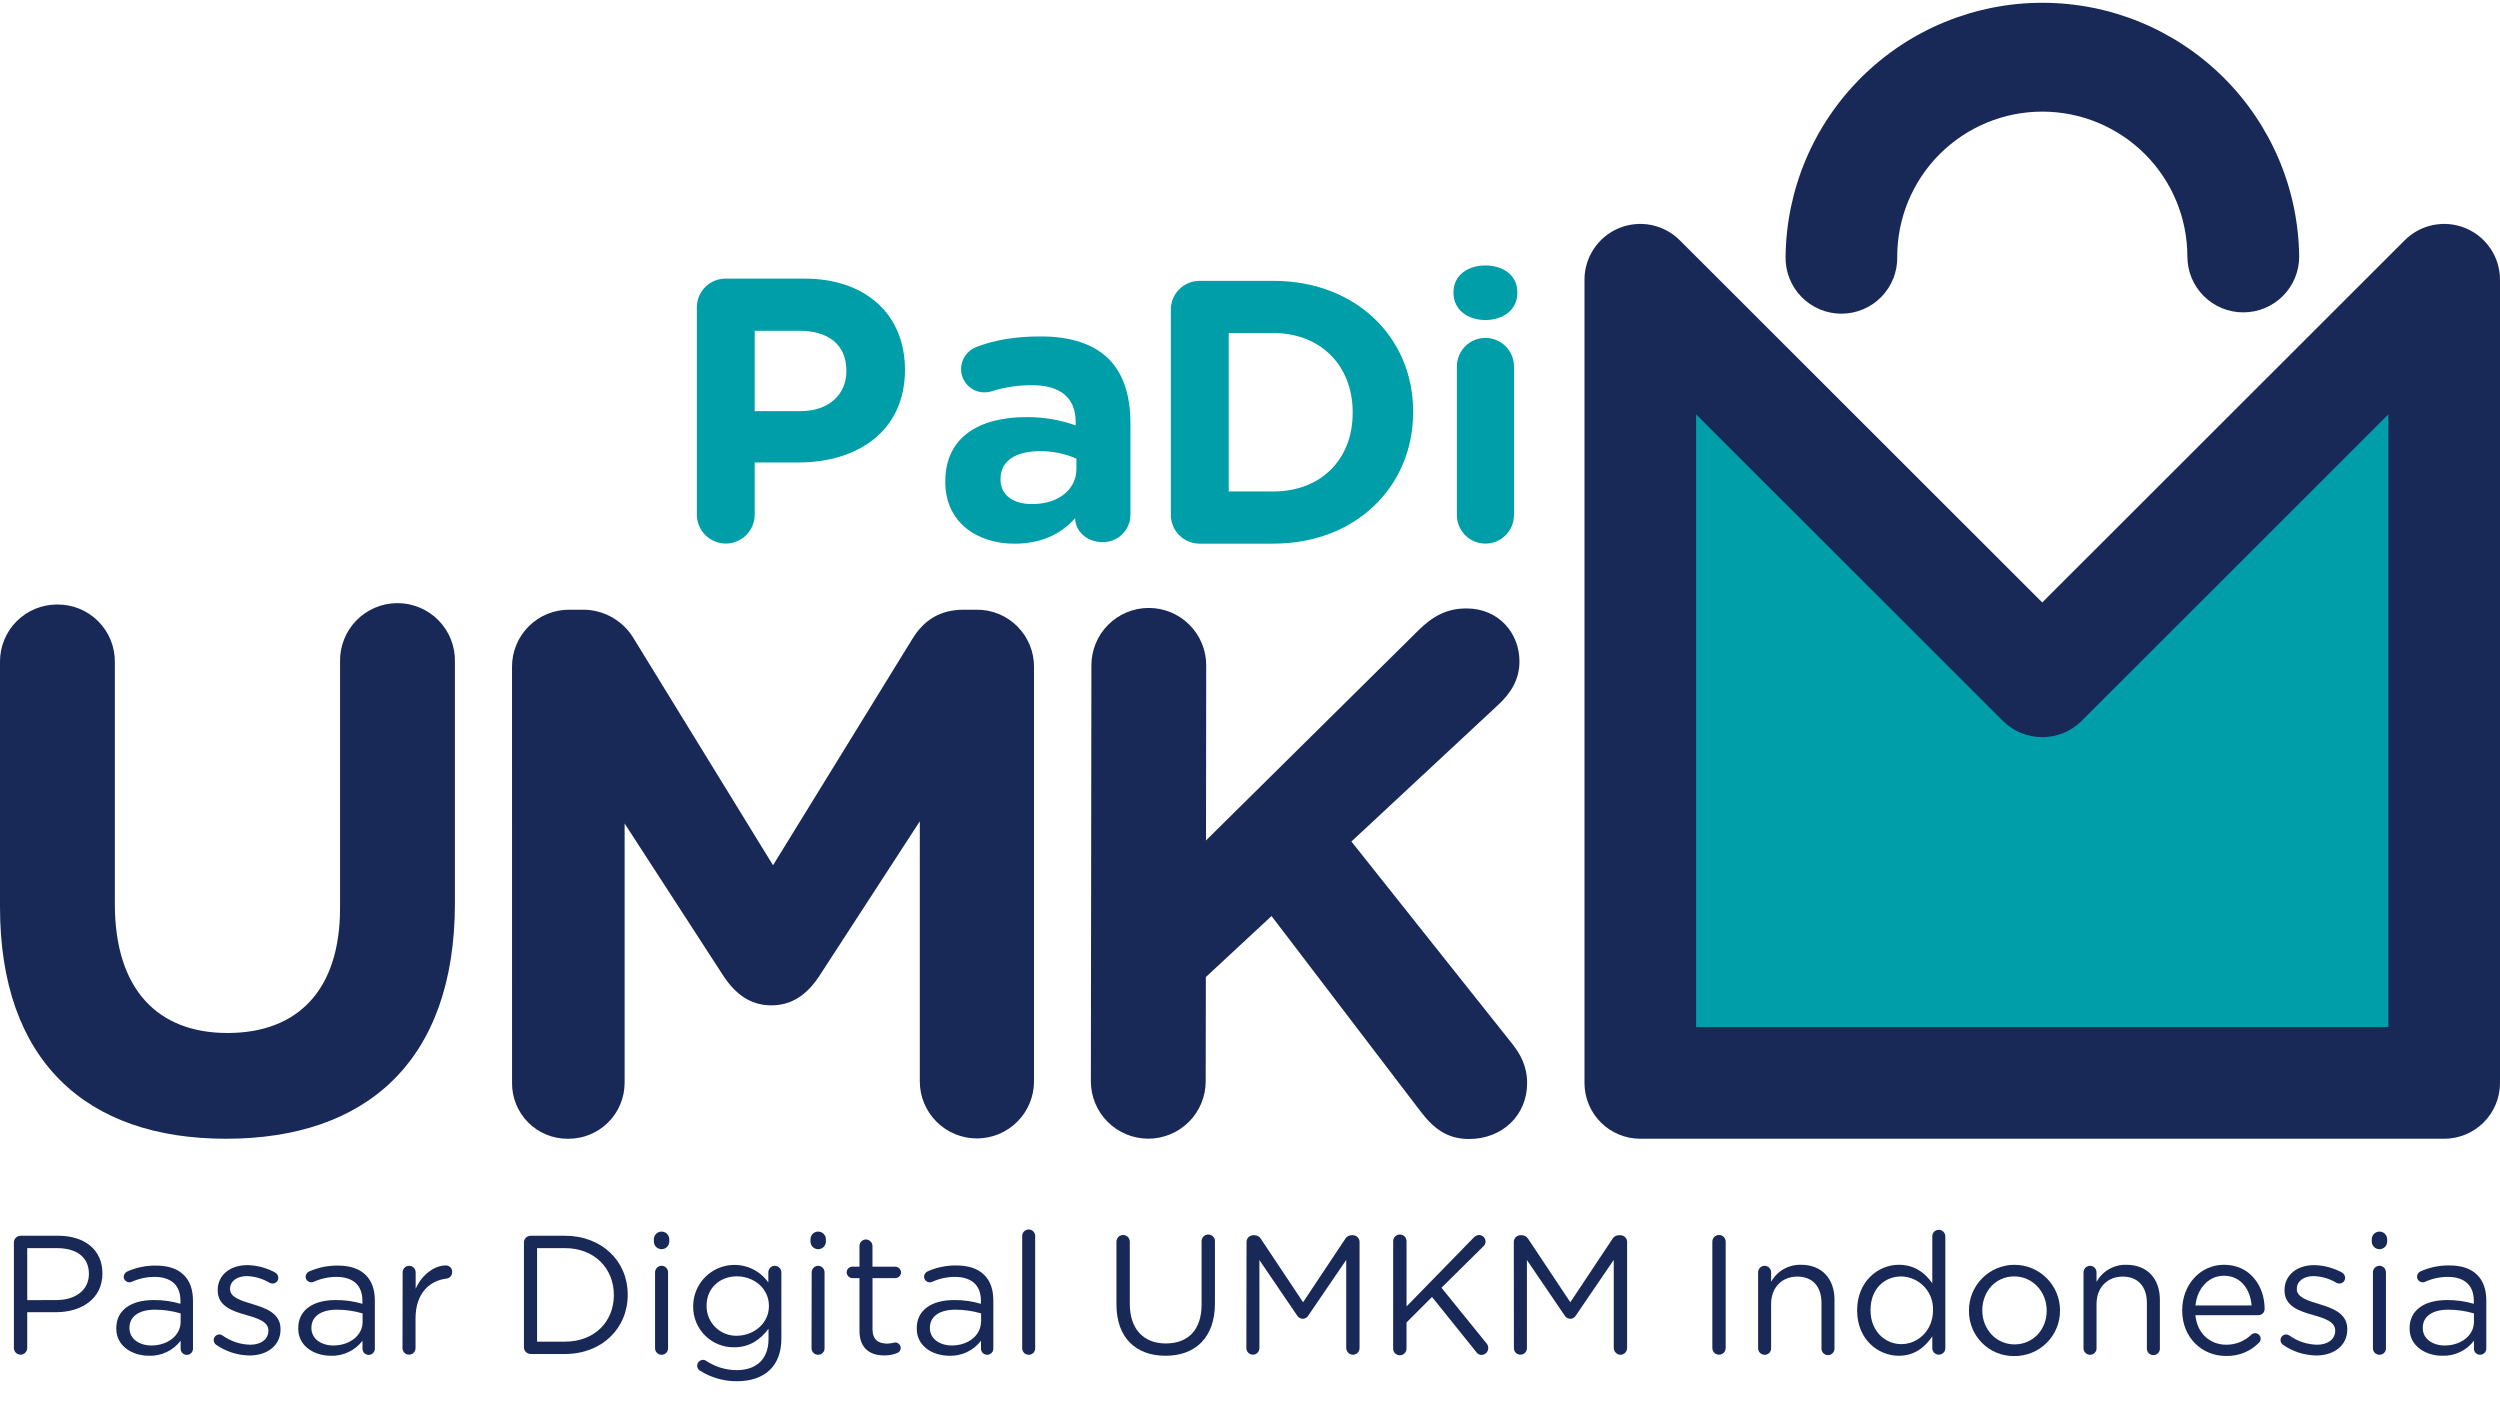
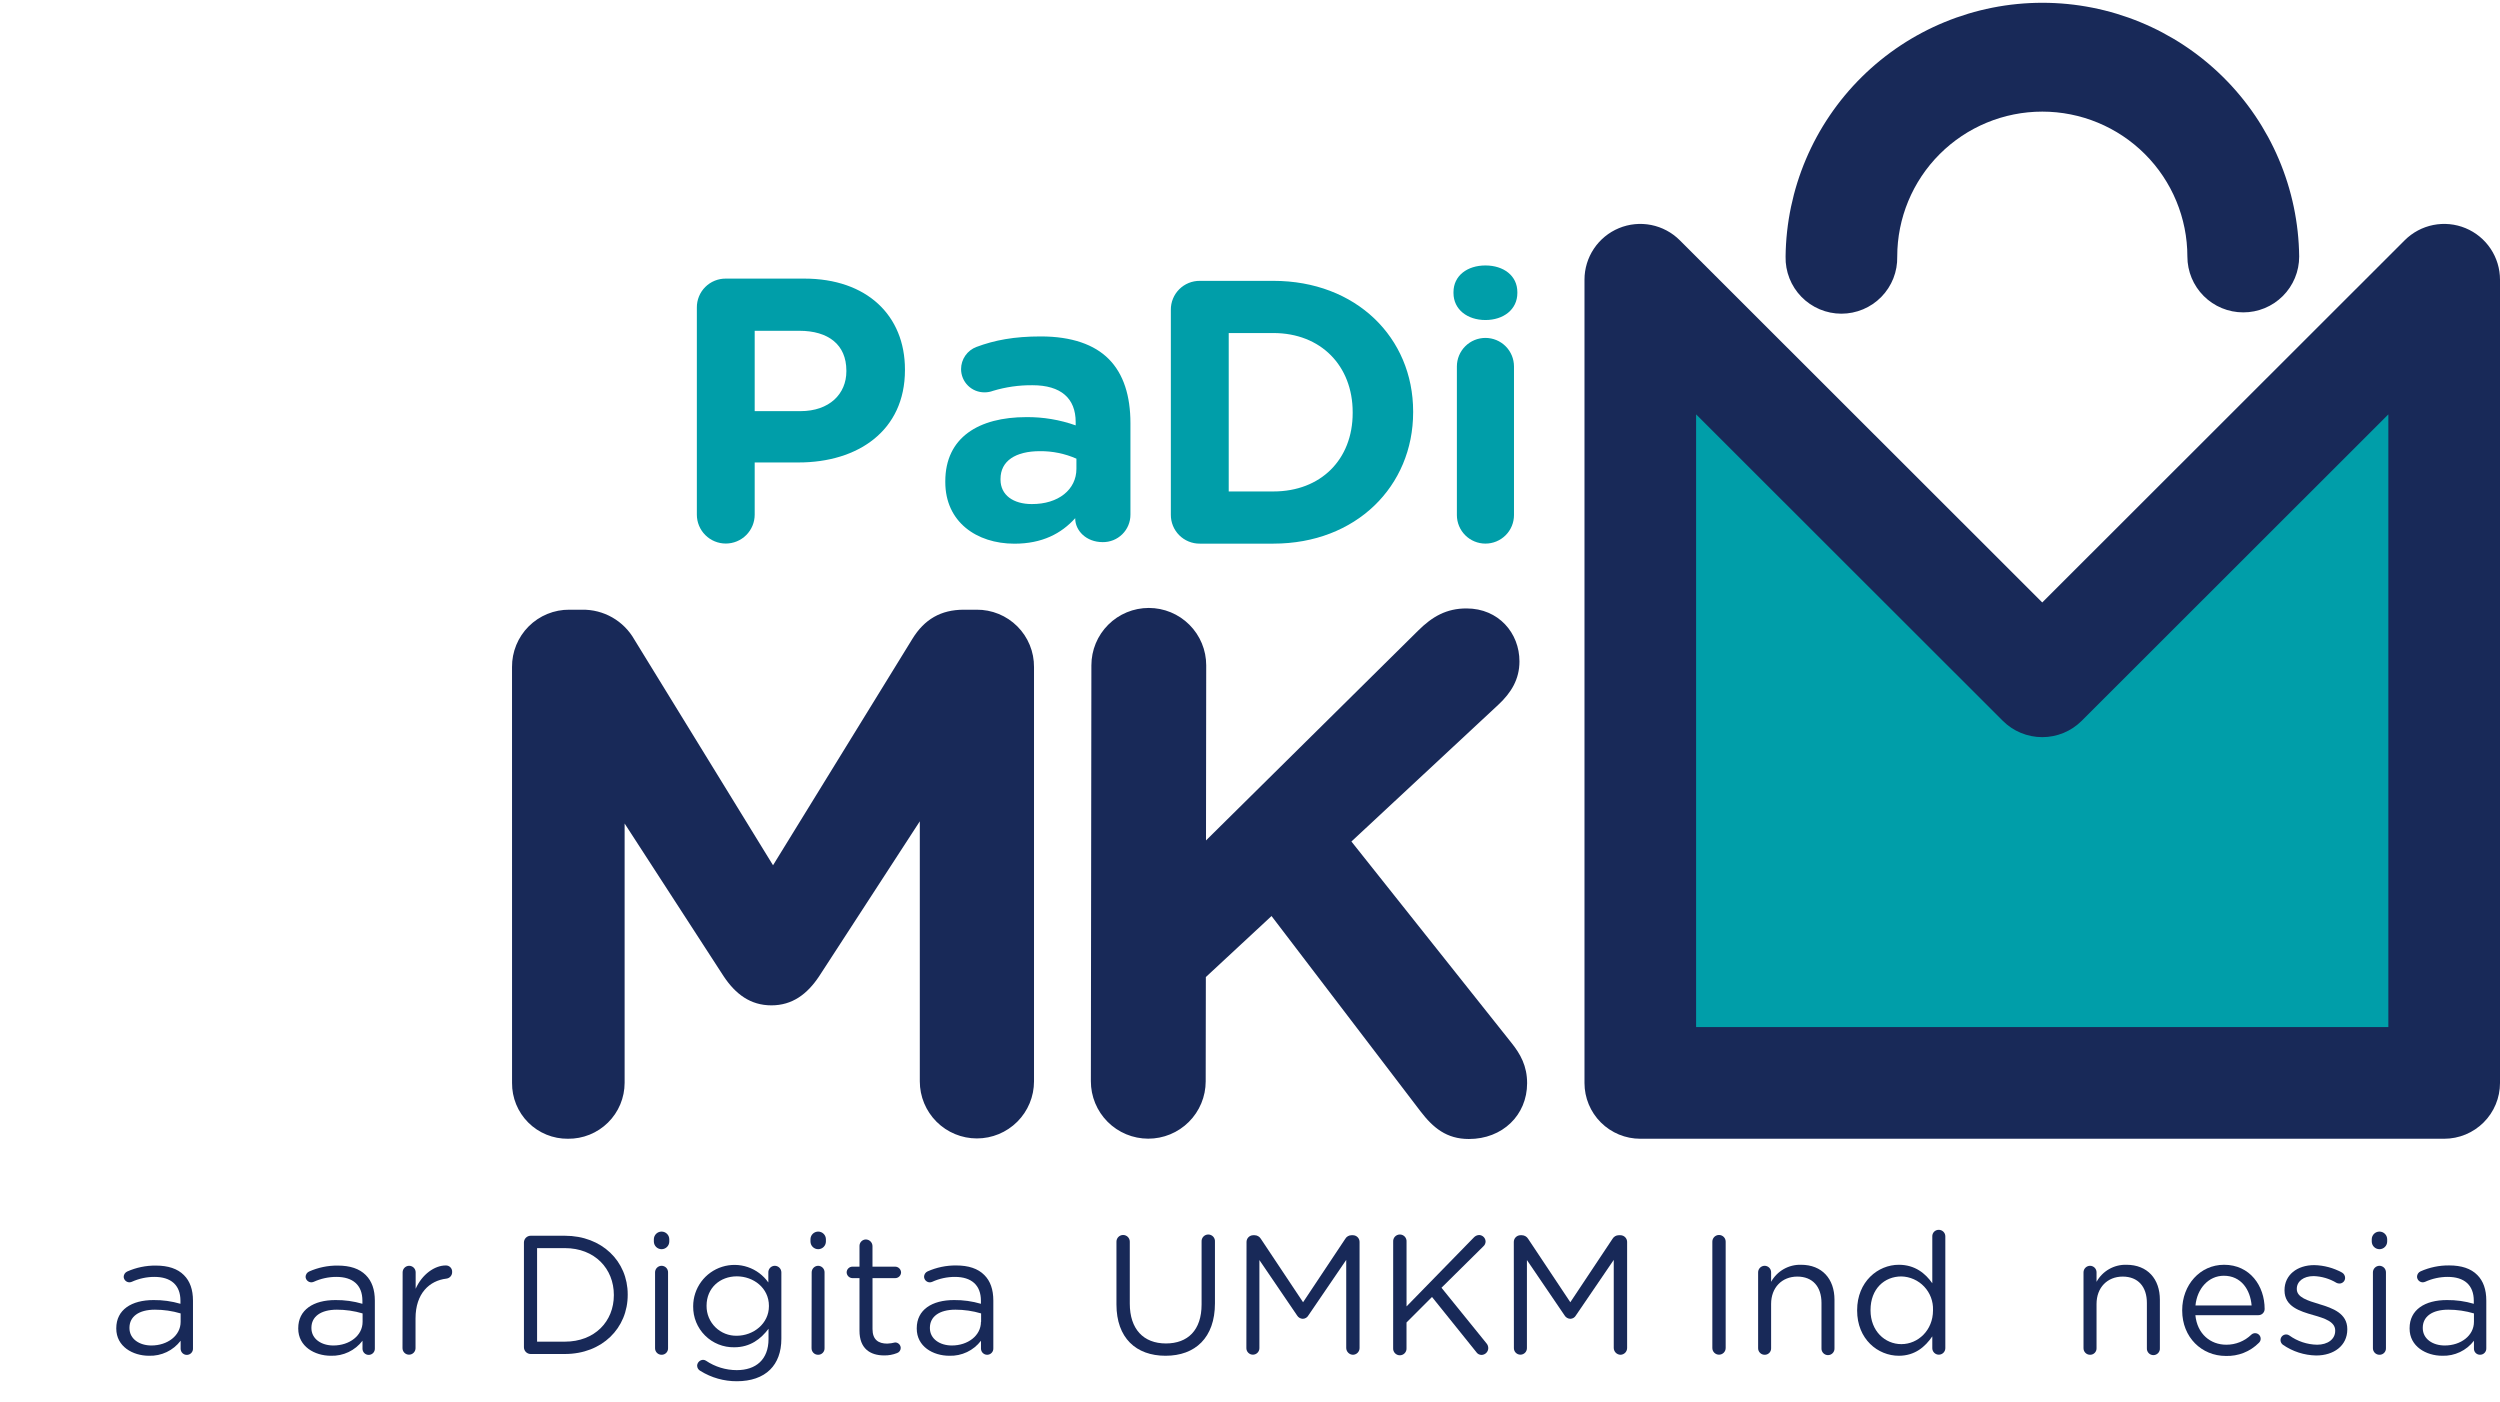
<svg xmlns="http://www.w3.org/2000/svg" width="913" height="512" viewBox="0 0 913 512" fill="none">
  <g clip-path="url(#clip0_1062_127079)">
-     <path d="M5.073 453.762C5.07 453.118 5.319 452.499 5.769 452.038C6.218 451.576 6.83 451.31 7.474 451.295H21.238C30.977 451.295 37.403 456.476 37.403 464.98V465.104C37.403 474.408 29.625 479.218 20.426 479.218H9.943V492.295C9.943 492.941 9.686 493.559 9.229 494.016C8.773 494.472 8.153 494.728 7.508 494.728C6.862 494.728 6.243 494.472 5.786 494.016C5.329 493.559 5.073 492.941 5.073 492.295V453.762ZM20.618 474.78C27.776 474.78 32.465 470.962 32.465 465.285V465.194C32.465 459.033 27.832 455.823 20.866 455.823H9.943V474.814L20.618 474.78Z" fill="#182958" />
    <path d="M42.464 485.201V485.077C42.464 478.318 48.01 474.782 56.092 474.782C59.411 474.748 62.716 475.207 65.9 476.144V475.018C65.9 469.285 62.394 466.322 56.408 466.322C53.553 466.321 50.732 466.931 48.134 468.113C47.862 468.229 47.572 468.294 47.277 468.305C46.74 468.303 46.223 468.097 45.832 467.729C45.44 467.361 45.204 466.858 45.169 466.322C45.174 465.904 45.299 465.496 45.528 465.147C45.758 464.798 46.084 464.521 46.466 464.351C49.746 462.893 53.302 462.156 56.893 462.189C61.402 462.189 64.851 463.315 67.196 465.703C69.36 467.866 70.476 470.941 70.476 475.018V492.466C70.488 492.769 70.439 493.072 70.331 493.356C70.223 493.639 70.059 493.898 69.849 494.117C69.638 494.336 69.385 494.51 69.106 494.629C68.826 494.748 68.525 494.809 68.222 494.809C67.624 494.809 67.05 494.571 66.627 494.149C66.205 493.726 65.967 493.153 65.967 492.556V489.638C64.621 491.405 62.873 492.824 60.867 493.778C58.861 494.732 56.656 495.194 54.435 495.124C48.472 495.124 42.464 491.734 42.464 485.201ZM65.967 482.734V479.659C62.923 478.755 59.764 478.296 56.588 478.296C50.603 478.296 47.277 480.886 47.277 484.896V485.02C47.277 489.03 50.975 491.373 55.292 491.373C61.154 491.373 65.967 487.791 65.967 482.734Z" fill="#182958" />
-     <path d="M78.908 491.103C78.639 490.903 78.421 490.643 78.27 490.344C78.119 490.045 78.04 489.714 78.04 489.379C78.049 488.832 78.275 488.31 78.667 487.928C79.06 487.546 79.588 487.335 80.137 487.341C80.543 487.339 80.939 487.469 81.264 487.712C84.226 489.838 87.763 491.016 91.409 491.091C95.231 491.091 98.015 489.12 98.015 486.034V485.91C98.015 482.711 94.25 481.472 90.057 480.278C85.052 478.859 79.505 477.136 79.505 471.267V471.143C79.505 465.658 84.014 462.02 90.361 462.02C93.911 462.101 97.39 463.032 100.506 464.734C100.852 464.934 101.139 465.221 101.337 465.567C101.535 465.914 101.637 466.306 101.634 466.705C101.631 466.977 101.574 467.245 101.467 467.495C101.36 467.745 101.204 467.971 101.009 468.16C100.815 468.35 100.584 468.499 100.331 468.599C100.079 468.699 99.809 468.749 99.537 468.744C99.173 468.742 98.814 468.657 98.489 468.496C95.975 466.981 93.115 466.132 90.181 466.029C86.416 466.029 84.014 468.001 84.014 470.659V470.772C84.014 473.802 87.96 474.973 92.221 476.268C97.158 477.744 102.456 479.647 102.456 485.392V485.471C102.456 491.508 97.463 495.023 91.105 495.023C86.741 494.949 82.497 493.585 78.908 491.103V491.103Z" fill="#182958" />
    <path d="M108.916 485.201V485.077C108.916 478.318 114.462 474.782 122.544 474.782C125.863 474.748 129.168 475.207 132.351 476.145V475.018C132.351 469.285 128.834 466.322 122.86 466.322C120.005 466.321 117.184 466.932 114.586 468.113C114.314 468.229 114.024 468.294 113.729 468.305C113.188 468.309 112.665 468.106 112.269 467.737C111.873 467.368 111.633 466.862 111.598 466.322C111.603 465.904 111.728 465.496 111.958 465.147C112.187 464.798 112.513 464.522 112.895 464.351C116.175 462.892 119.731 462.155 123.322 462.189C127.831 462.189 131.28 463.315 133.625 465.703C135.789 467.866 136.894 470.941 136.894 475.018V492.466C136.906 492.769 136.857 493.072 136.749 493.356C136.641 493.639 136.477 493.899 136.266 494.117C136.056 494.336 135.803 494.51 135.524 494.629C135.244 494.748 134.943 494.809 134.64 494.809C134.042 494.809 133.468 494.571 133.045 494.149C132.623 493.726 132.385 493.153 132.385 492.556V489.639C131.039 491.405 129.29 492.824 127.285 493.778C125.279 494.732 123.074 495.194 120.853 495.124C114.89 495.124 108.916 491.734 108.916 485.201ZM132.419 482.734V479.659C129.375 478.755 126.216 478.296 123.04 478.296C117.054 478.296 113.729 480.887 113.729 484.897V485.02C113.729 489.03 117.426 491.373 121.744 491.373C127.605 491.373 132.419 487.791 132.419 482.734Z" fill="#182958" />
    <path d="M147.04 464.677C147.037 464.048 147.281 463.444 147.719 462.993C148.157 462.542 148.755 462.281 149.384 462.267C149.702 462.262 150.018 462.321 150.313 462.441C150.608 462.56 150.875 462.738 151.1 462.962C151.325 463.187 151.503 463.455 151.622 463.749C151.742 464.044 151.801 464.359 151.797 464.677V470.658C154.141 465.353 158.763 462.143 162.776 462.143C163.094 462.129 163.41 462.183 163.705 462.3C164 462.417 164.267 462.596 164.489 462.823C164.71 463.051 164.881 463.323 164.99 463.621C165.099 463.919 165.143 464.237 165.121 464.553C165.136 465.143 164.929 465.717 164.54 466.161C164.152 466.605 163.611 466.888 163.024 466.952C156.847 467.696 151.752 472.314 151.752 481.505V492.352C151.752 492.983 151.501 493.587 151.055 494.033C150.609 494.479 150.004 494.729 149.373 494.729C148.742 494.729 148.137 494.479 147.691 494.033C147.245 493.587 146.995 492.983 146.995 492.352L147.04 464.677Z" fill="#182958" />
    <path d="M191.341 453.762C191.341 453.117 191.593 452.498 192.044 452.037C192.495 451.576 193.108 451.31 193.753 451.295H206.288C219.815 451.295 229.239 460.599 229.239 472.696V472.82C229.284 485.019 219.906 494.48 206.288 494.48H193.753C193.108 494.466 192.495 494.199 192.044 493.738C191.593 493.277 191.341 492.658 191.341 492.014V453.762ZM206.288 489.975C217.211 489.975 224.178 482.575 224.178 473.012V472.899C224.178 463.336 217.211 455.812 206.288 455.812H196.143V489.975H206.288Z" fill="#182958" />
    <path d="M238.787 452.591C238.787 451.845 239.084 451.128 239.613 450.6C240.141 450.072 240.858 449.775 241.605 449.775C242.353 449.775 243.069 450.072 243.598 450.6C244.126 451.128 244.423 451.845 244.423 452.591V453.391C244.423 454.138 244.126 454.854 243.598 455.382C243.069 455.91 242.353 456.207 241.605 456.207C240.858 456.207 240.141 455.91 239.613 455.382C239.084 454.854 238.787 454.138 238.787 453.391V452.591ZM239.227 464.677C239.224 464.049 239.468 463.444 239.906 462.993C240.344 462.543 240.942 462.282 241.571 462.267C241.889 462.262 242.204 462.322 242.498 462.441C242.792 462.561 243.059 462.739 243.283 462.963C243.508 463.188 243.684 463.456 243.802 463.75C243.921 464.045 243.979 464.36 243.972 464.677V492.353C243.985 492.667 243.933 492.98 243.82 493.274C243.708 493.567 243.537 493.835 243.317 494.06C243.098 494.286 242.835 494.464 242.545 494.585C242.254 494.706 241.942 494.766 241.628 494.763C241.31 494.768 240.995 494.708 240.701 494.589C240.407 494.469 240.14 494.292 239.916 494.067C239.692 493.842 239.515 493.574 239.397 493.28C239.279 492.985 239.221 492.67 239.227 492.353V464.677Z" fill="#182958" />
    <path d="M255.82 500.677C255.45 500.497 255.139 500.217 254.922 499.868C254.704 499.52 254.59 499.117 254.591 498.706C254.629 498.153 254.87 497.634 255.267 497.248C255.664 496.861 256.19 496.635 256.744 496.611C257.115 496.611 257.479 496.716 257.792 496.915C261.121 499.164 265.047 500.368 269.065 500.373C276.099 500.373 280.665 496.487 280.665 489.03V485.268C277.88 488.963 274.002 492.027 268.141 492.027C266.168 492.06 264.209 491.697 262.38 490.961C260.55 490.224 258.887 489.128 257.489 487.737C256.091 486.346 254.987 484.69 254.241 482.865C253.495 481.04 253.124 479.084 253.148 477.113V476.989C253.156 473.786 254.184 470.669 256.083 468.089C257.983 465.509 260.655 463.6 263.713 462.638C266.77 461.677 270.055 461.714 273.091 462.743C276.126 463.772 278.755 465.74 280.597 468.361V464.723C280.585 464.407 280.636 464.091 280.749 463.795C280.861 463.499 281.031 463.229 281.25 463C281.468 462.771 281.731 462.588 282.021 462.462C282.312 462.337 282.625 462.27 282.942 462.268C283.581 462.268 284.195 462.522 284.647 462.974C285.1 463.426 285.354 464.039 285.354 464.678V488.906C285.354 493.829 283.866 497.591 281.273 500.17C278.444 503.009 274.183 504.428 269.121 504.428C264.423 504.453 259.812 503.153 255.82 500.677V500.677ZM280.811 477.023V476.899C280.811 470.366 275.175 466.12 269.088 466.12C263 466.12 258.04 470.31 258.04 476.843V476.967C258.032 478.41 258.314 479.84 258.869 481.172C259.424 482.504 260.24 483.711 261.27 484.723C262.3 485.734 263.523 486.529 264.866 487.06C266.208 487.591 267.644 487.847 269.088 487.814C275.13 487.791 280.811 483.41 280.811 477.001V477.023Z" fill="#182958" />
    <path d="M295.984 452.591C295.984 451.845 296.281 451.128 296.81 450.6C297.338 450.072 298.055 449.775 298.803 449.775C299.55 449.775 300.267 450.072 300.795 450.6C301.324 451.128 301.621 451.845 301.621 452.591V453.391C301.621 454.138 301.324 454.854 300.795 455.382C300.267 455.91 299.55 456.207 298.803 456.207C298.055 456.207 297.338 455.91 296.81 455.382C296.281 454.854 295.984 454.138 295.984 453.391V452.591ZM296.424 464.677C296.421 464.056 296.658 463.458 297.087 463.009C297.516 462.559 298.103 462.293 298.724 462.267C299.041 462.262 299.356 462.322 299.65 462.441C299.945 462.561 300.212 462.739 300.436 462.963C300.66 463.188 300.836 463.456 300.955 463.75C301.073 464.045 301.131 464.36 301.125 464.677V492.353C301.137 492.667 301.085 492.98 300.973 493.274C300.86 493.567 300.689 493.835 300.469 494.06C300.25 494.286 299.987 494.464 299.697 494.585C299.407 494.706 299.095 494.766 298.78 494.763C298.462 494.768 298.147 494.708 297.853 494.589C297.559 494.469 297.292 494.292 297.068 494.067C296.844 493.842 296.667 493.574 296.549 493.28C296.431 492.985 296.373 492.67 296.379 492.353L296.424 464.677Z" fill="#182958" />
    <path d="M313.885 486.001V466.773H311.292C310.742 466.756 310.218 466.53 309.829 466.141C309.439 465.752 309.213 465.229 309.196 464.678C309.202 464.124 309.424 463.595 309.816 463.203C310.208 462.812 310.738 462.589 311.292 462.583H313.885V455.059C313.878 454.747 313.932 454.437 314.046 454.146C314.16 453.855 314.33 453.59 314.547 453.366C314.764 453.141 315.024 452.963 315.311 452.839C315.598 452.716 315.906 452.651 316.219 452.648C316.855 452.66 317.462 452.918 317.912 453.367C318.361 453.817 318.619 454.423 318.631 455.059V462.583H326.905C327.467 462.586 328.006 462.805 328.409 463.196C328.812 463.586 329.049 464.117 329.069 464.678C329.057 465.242 328.824 465.778 328.418 466.17C328.013 466.563 327.469 466.779 326.905 466.773H318.642V485.393C318.642 489.267 320.807 490.687 324.008 490.687C324.986 490.65 325.958 490.507 326.905 490.259C327.445 490.261 327.962 490.477 328.344 490.859C328.726 491.241 328.942 491.757 328.945 492.297C328.937 492.707 328.803 493.104 328.561 493.434C328.319 493.765 327.981 494.013 327.593 494.145C326.102 494.738 324.508 495.029 322.903 495.001C317.763 495.001 313.885 492.477 313.885 486.001Z" fill="#182958" />
    <path d="M334.795 485.201V485.077C334.795 478.319 340.342 474.782 348.424 474.782C351.743 474.748 355.048 475.207 358.231 476.145V475.018C358.231 469.285 354.714 466.323 348.74 466.323C345.873 466.32 343.039 466.934 340.432 468.125C340.157 468.242 339.862 468.306 339.564 468.316C339.019 468.311 338.497 468.096 338.107 467.716C337.716 467.337 337.487 466.821 337.467 466.278C337.472 465.859 337.596 465.452 337.826 465.102C338.056 464.753 338.381 464.477 338.763 464.306C342.044 462.847 345.6 462.11 349.191 462.144C353.7 462.144 357.149 463.27 359.494 465.658C361.658 467.821 362.763 470.896 362.763 474.973V492.421C362.775 492.724 362.726 493.027 362.618 493.311C362.51 493.594 362.346 493.854 362.135 494.072C361.925 494.291 361.672 494.465 361.392 494.584C361.113 494.703 360.812 494.764 360.508 494.764C359.91 494.764 359.337 494.526 358.914 494.104C358.491 493.681 358.254 493.108 358.254 492.511V489.639C356.908 491.405 355.159 492.824 353.153 493.778C351.147 494.732 348.942 495.194 346.722 495.124C340.714 495.124 334.795 491.734 334.795 485.201ZM358.299 482.734V479.659C355.255 478.755 352.096 478.296 348.92 478.296C342.934 478.296 339.598 480.887 339.598 484.897V485.021C339.598 489.03 343.306 491.373 347.624 491.373C353.429 491.373 358.242 487.791 358.242 482.734H358.299Z" fill="#182958" />
-     <path d="M373.303 451.544C373.28 451.219 373.325 450.893 373.434 450.586C373.543 450.279 373.714 449.997 373.937 449.759C374.159 449.521 374.428 449.331 374.727 449.201C375.027 449.071 375.349 449.004 375.675 449.004C376.002 449.004 376.324 449.071 376.623 449.201C376.922 449.331 377.192 449.521 377.414 449.759C377.637 449.997 377.808 450.279 377.917 450.586C378.026 450.893 378.071 451.219 378.048 451.544V492.353C378.06 492.667 378.009 492.98 377.896 493.274C377.783 493.568 377.612 493.835 377.393 494.061C377.174 494.286 376.911 494.465 376.621 494.585C376.33 494.706 376.018 494.767 375.704 494.764C375.386 494.768 375.071 494.709 374.777 494.589C374.483 494.47 374.216 494.292 373.991 494.067C373.767 493.842 373.591 493.574 373.473 493.28C373.354 492.986 373.296 492.67 373.303 492.353V451.544Z" fill="#182958" />
    <path d="M407.729 476.392V453.448C407.729 452.803 407.986 452.184 408.442 451.728C408.899 451.271 409.518 451.015 410.164 451.015C410.81 451.015 411.429 451.271 411.886 451.728C412.342 452.184 412.599 452.803 412.599 453.448V476.077C412.599 485.392 417.593 490.63 425.799 490.63C433.757 490.63 438.819 485.82 438.819 476.392V453.448C438.796 453.114 438.842 452.778 438.955 452.463C439.067 452.147 439.243 451.858 439.472 451.613C439.701 451.369 439.977 451.174 440.285 451.04C440.592 450.907 440.924 450.838 441.259 450.838C441.594 450.838 441.926 450.907 442.234 451.04C442.541 451.174 442.818 451.369 443.047 451.613C443.276 451.858 443.452 452.147 443.564 452.463C443.676 452.778 443.723 453.114 443.7 453.448V475.976C443.7 488.546 436.474 495.124 425.664 495.124C414.853 495.124 407.729 488.591 407.729 476.392Z" fill="#182958" />
    <path d="M455.232 453.514C455.244 452.878 455.502 452.272 455.951 451.822C456.401 451.373 457.008 451.115 457.644 451.104H458.197C458.652 451.11 459.098 451.232 459.492 451.459C459.887 451.685 460.217 452.009 460.451 452.399L475.883 475.58L491.304 452.399C491.535 452.006 491.865 451.68 492.26 451.453C492.655 451.226 493.103 451.105 493.559 451.104H494.111C494.746 451.115 495.352 451.373 495.8 451.823C496.248 452.273 496.504 452.879 496.512 453.514V492.295C496.515 492.939 496.265 493.558 495.816 494.019C495.367 494.481 494.755 494.747 494.111 494.762C493.46 494.75 492.839 494.487 492.378 494.027C491.918 493.567 491.654 492.946 491.642 492.295V460.115L477.822 480.389C477.62 480.756 477.325 481.063 476.967 481.28C476.609 481.498 476.201 481.618 475.782 481.628C475.356 481.617 474.94 481.498 474.573 481.281C474.206 481.064 473.9 480.757 473.685 480.389L459.933 460.171V492.352C459.933 492.982 459.682 493.586 459.236 494.032C458.79 494.478 458.185 494.728 457.554 494.728C456.923 494.728 456.318 494.478 455.872 494.032C455.426 493.586 455.176 492.982 455.176 492.352L455.232 453.514Z" fill="#182958" />
    <path d="M508.788 453.448C508.765 453.114 508.811 452.778 508.924 452.463C509.036 452.147 509.212 451.858 509.441 451.613C509.67 451.369 509.947 451.174 510.254 451.04C510.562 450.907 510.893 450.838 511.228 450.838C511.564 450.838 511.895 450.907 512.203 451.04C512.51 451.174 512.787 451.369 513.016 451.613C513.245 451.858 513.421 452.147 513.533 452.463C513.645 452.778 513.692 453.114 513.669 453.448V477.102L538.288 451.882C538.534 451.622 538.829 451.412 539.155 451.265C539.482 451.118 539.835 451.037 540.193 451.026C540.817 451.049 541.409 451.311 541.845 451.758C542.282 452.204 542.53 452.801 542.538 453.425C542.53 453.752 542.454 454.074 542.317 454.37C542.179 454.667 541.982 454.932 541.737 455.149L526.429 470.287L542.842 490.562C543.28 491.056 543.52 491.694 543.519 492.353C543.504 493.003 543.239 493.622 542.78 494.082C542.32 494.541 541.7 494.806 541.05 494.82C540.652 494.816 540.262 494.71 539.917 494.513C539.572 494.316 539.283 494.034 539.077 493.694L522.969 473.655L513.658 482.97V492.342C513.68 492.676 513.634 493.011 513.522 493.327C513.409 493.643 513.233 493.932 513.005 494.176C512.776 494.421 512.499 494.616 512.191 494.75C511.884 494.883 511.552 494.952 511.217 494.952C510.882 494.952 510.55 494.883 510.243 494.75C509.935 494.616 509.659 494.421 509.43 494.176C509.201 493.932 509.025 493.643 508.912 493.327C508.8 493.011 508.754 492.676 508.777 492.342L508.788 453.448Z" fill="#182958" />
    <path d="M552.841 453.514C552.853 452.878 553.111 452.272 553.561 451.822C554.011 451.373 554.617 451.115 555.254 451.104H555.806C556.26 451.113 556.705 451.236 557.099 451.463C557.493 451.689 557.824 452.011 558.06 452.399L573.481 475.58L588.902 452.399C589.133 452.006 589.462 451.68 589.858 451.453C590.253 451.226 590.701 451.105 591.157 451.104H591.81C592.447 451.115 593.053 451.373 593.503 451.822C593.953 452.272 594.211 452.878 594.223 453.514V492.295C594.223 492.94 593.971 493.559 593.52 494.02C593.069 494.481 592.455 494.747 591.81 494.762C591.16 494.748 590.541 494.483 590.081 494.024C589.621 493.564 589.356 492.945 589.342 492.295V460.115L575.522 480.389C575.321 480.755 575.028 481.062 574.672 481.279C574.316 481.496 573.91 481.617 573.493 481.628C573.065 481.618 572.647 481.499 572.278 481.282C571.909 481.066 571.601 480.758 571.385 480.389L557.632 460.171V492.352C557.632 492.982 557.382 493.586 556.935 494.032C556.489 494.478 555.884 494.728 555.254 494.728C554.623 494.728 554.018 494.478 553.572 494.032C553.126 493.586 552.875 492.982 552.875 492.352L552.841 453.514Z" fill="#182958" />
    <path d="M625.347 453.447C625.347 452.801 625.603 452.183 626.06 451.726C626.516 451.27 627.136 451.014 627.781 451.014C628.427 451.014 629.046 451.27 629.503 451.726C629.96 452.183 630.216 452.801 630.216 453.447V492.296C630.216 492.941 629.96 493.56 629.503 494.016C629.046 494.472 628.427 494.729 627.781 494.729C627.136 494.729 626.516 494.472 626.06 494.016C625.603 493.56 625.347 492.941 625.347 492.296V453.447Z" fill="#182958" />
    <path d="M642.064 464.677C642.061 464.049 642.304 463.444 642.743 462.993C643.181 462.542 643.779 462.282 644.408 462.267C644.726 462.262 645.041 462.322 645.335 462.441C645.629 462.561 645.896 462.739 646.12 462.963C646.344 463.188 646.521 463.456 646.639 463.75C646.758 464.045 646.815 464.36 646.809 464.677V468.124C647.884 466.186 649.472 464.58 651.398 463.481C653.324 462.383 655.515 461.834 657.732 461.895C665.443 461.895 669.952 467.077 669.952 474.657V492.353C669.974 492.678 669.93 493.004 669.821 493.311C669.712 493.618 669.54 493.9 669.318 494.138C669.095 494.376 668.826 494.566 668.527 494.696C668.228 494.826 667.905 494.893 667.579 494.893C667.253 494.893 666.93 494.826 666.631 494.696C666.332 494.566 666.063 494.376 665.84 494.138C665.618 493.9 665.447 493.618 665.338 493.311C665.229 493.004 665.184 492.678 665.206 492.353V475.829C665.206 469.915 661.994 466.209 656.38 466.209C650.766 466.209 646.809 470.219 646.809 476.2V492.353C646.823 492.666 646.773 492.979 646.662 493.273C646.55 493.566 646.38 493.834 646.162 494.06C645.943 494.285 645.681 494.464 645.391 494.585C645.102 494.706 644.79 494.767 644.476 494.763C644.158 494.768 643.842 494.709 643.548 494.589C643.253 494.469 642.985 494.292 642.76 494.067C642.535 493.843 642.358 493.575 642.238 493.281C642.118 492.986 642.059 492.671 642.064 492.353V464.677Z" fill="#182958" />
    <path d="M710.432 492.352C710.432 492.983 710.181 493.587 709.735 494.033C709.289 494.479 708.684 494.729 708.053 494.729C707.422 494.729 706.817 494.479 706.371 494.033C705.925 493.587 705.675 492.983 705.675 492.352V488.038C703.082 491.857 699.317 495.123 693.455 495.123C685.812 495.123 678.226 489.086 678.226 478.61V478.487C678.226 468.068 685.812 461.895 693.455 461.895C699.385 461.895 703.206 465.105 705.675 468.653V451.544C705.662 451.229 705.714 450.916 705.827 450.623C705.939 450.329 706.111 450.061 706.33 449.836C706.549 449.611 706.812 449.432 707.102 449.311C707.393 449.19 707.705 449.13 708.019 449.133C708.337 449.129 708.653 449.188 708.948 449.307C709.243 449.427 709.51 449.604 709.735 449.829C709.96 450.054 710.138 450.321 710.257 450.616C710.377 450.91 710.436 451.226 710.432 451.544V492.352ZM683.118 478.419V478.543C683.118 486.067 688.36 490.877 694.391 490.877C700.422 490.877 705.934 485.876 705.934 478.543V478.419C705.99 476.854 705.734 475.294 705.183 473.829C704.632 472.363 703.795 471.021 702.722 469.881C701.649 468.74 700.36 467.824 698.93 467.184C697.5 466.544 695.957 466.193 694.391 466.153C688.157 466.153 683.118 470.715 683.118 478.419Z" fill="#182958" />
-     <path d="M719.066 478.712V478.588C719.05 474.182 720.786 469.95 723.892 466.822C726.999 463.695 731.221 461.929 735.631 461.912C740.041 461.896 744.277 463.63 747.406 466.735C750.536 469.839 752.304 474.058 752.32 478.464V478.588C752.334 480.783 751.91 482.959 751.074 484.988C750.238 487.018 749.006 488.861 747.451 490.41C745.895 491.96 744.046 493.184 742.012 494.013C739.978 494.841 737.799 495.257 735.603 495.236C733.424 495.262 731.262 494.852 729.244 494.031C727.226 493.21 725.393 491.993 723.852 490.454C722.312 488.914 721.094 487.082 720.273 485.066C719.451 483.05 719.04 480.889 719.066 478.712V478.712ZM747.45 478.712V478.588C747.45 471.751 742.321 466.142 735.603 466.142C728.693 466.142 723.936 471.774 723.936 478.464V478.588C723.936 485.437 728.997 490.979 735.727 490.979C742.637 490.934 747.45 485.392 747.45 478.712V478.712Z" fill="#182958" />
    <path d="M760.899 464.678C760.896 464.049 761.14 463.444 761.578 462.993C762.017 462.543 762.615 462.282 763.244 462.267C763.562 462.263 763.878 462.322 764.172 462.441C764.467 462.561 764.735 462.738 764.96 462.963C765.185 463.188 765.362 463.455 765.482 463.75C765.601 464.044 765.661 464.36 765.656 464.678V468.124C766.727 466.185 768.312 464.578 770.237 463.479C772.162 462.381 774.352 461.833 776.568 461.895C784.278 461.895 788.787 467.077 788.787 474.657V492.353C788.81 492.678 788.765 493.004 788.656 493.311C788.547 493.618 788.376 493.9 788.153 494.138C787.931 494.376 787.661 494.566 787.362 494.696C787.063 494.826 786.741 494.893 786.414 494.893C786.088 494.893 785.766 494.826 785.467 494.696C785.167 494.566 784.898 494.376 784.676 494.138C784.453 493.9 784.282 493.618 784.173 493.311C784.064 493.004 784.019 492.678 784.042 492.353V475.829C784.042 469.915 780.829 466.21 775.215 466.21C769.602 466.21 765.656 470.219 765.656 476.2V492.353C765.668 492.667 765.617 492.98 765.504 493.274C765.391 493.567 765.22 493.835 765.001 494.06C764.782 494.286 764.519 494.464 764.228 494.585C763.938 494.706 763.626 494.767 763.311 494.763C762.993 494.768 762.678 494.709 762.383 494.589C762.088 494.47 761.82 494.292 761.596 494.067C761.371 493.843 761.193 493.575 761.074 493.281C760.954 492.986 760.895 492.671 760.899 492.353V464.678Z" fill="#182958" />
    <path d="M812.854 495.19C804.096 495.19 796.938 488.432 796.938 478.61V478.486C796.938 469.295 803.408 461.895 812.234 461.895C821.67 461.895 827.047 469.599 827.047 478.047C827.047 478.644 826.809 479.217 826.386 479.64C825.964 480.062 825.39 480.3 824.792 480.3H801.751C802.427 487.204 807.297 491.09 813.024 491.09C816.453 491.112 819.753 489.785 822.211 487.396C822.611 487.036 823.139 486.85 823.677 486.878C824.215 486.907 824.719 487.148 825.08 487.548C825.44 487.948 825.626 488.475 825.598 489.013C825.569 489.55 825.328 490.055 824.927 490.415C823.352 491.998 821.467 493.239 819.39 494.061C817.312 494.883 815.087 495.267 812.854 495.19V495.19ZM822.29 476.752C821.794 470.962 818.468 465.904 812.144 465.904C806.598 465.904 802.393 470.534 801.785 476.752H822.29Z" fill="#182958" />
    <path d="M833.708 491.103C833.439 490.903 833.221 490.643 833.07 490.344C832.919 490.045 832.841 489.714 832.84 489.379C832.843 489.108 832.9 488.839 833.007 488.59C833.114 488.34 833.27 488.114 833.464 487.924C833.659 487.735 833.89 487.586 834.142 487.486C834.395 487.385 834.665 487.336 834.937 487.341C835.343 487.339 835.739 487.469 836.064 487.712C839.023 489.844 842.562 491.023 846.21 491.091C850.031 491.091 852.815 489.12 852.815 486.034V485.91C852.815 482.711 849.05 481.472 844.857 480.278C839.852 478.859 834.306 477.136 834.306 471.267V471.143C834.306 465.658 838.871 462.02 845.161 462.02C848.712 462.101 852.191 463.032 855.307 464.734C855.652 464.934 855.939 465.221 856.137 465.567C856.335 465.914 856.437 466.306 856.434 466.705C856.431 466.977 856.374 467.245 856.267 467.495C856.16 467.745 856.005 467.971 855.81 468.16C855.615 468.35 855.384 468.499 855.132 468.599C854.879 468.699 854.609 468.749 854.337 468.744C853.973 468.742 853.615 468.657 853.289 468.496C850.768 466.977 847.9 466.128 844.958 466.029C841.193 466.029 838.792 468.001 838.792 470.659V470.772C838.792 473.802 842.738 474.973 846.999 476.268C851.925 477.744 857.234 479.647 857.234 485.392V485.471C857.234 491.508 852.24 495.023 845.883 495.023C841.526 494.947 837.29 493.583 833.708 491.103V491.103Z" fill="#182958" />
    <path d="M866.163 452.591C866.163 451.845 866.46 451.128 866.988 450.6C867.517 450.072 868.233 449.775 868.981 449.775C869.728 449.775 870.445 450.072 870.974 450.6C871.502 451.128 871.799 451.845 871.799 452.591V453.391C871.799 454.138 871.502 454.854 870.974 455.382C870.445 455.91 869.728 456.207 868.981 456.207C868.233 456.207 867.517 455.91 866.988 455.382C866.46 454.854 866.163 454.138 866.163 453.391V452.591ZM866.591 464.677C866.588 464.049 866.832 463.444 867.27 462.993C867.709 462.543 868.307 462.282 868.936 462.267C869.254 462.262 869.569 462.322 869.864 462.441C870.159 462.561 870.427 462.738 870.652 462.963C870.877 463.188 871.054 463.455 871.174 463.75C871.293 464.044 871.353 464.36 871.348 464.677V492.353C871.36 492.667 871.309 492.98 871.196 493.274C871.083 493.567 870.912 493.835 870.693 494.06C870.474 494.286 870.211 494.464 869.92 494.585C869.63 494.706 869.318 494.766 869.003 494.763C868.685 494.768 868.37 494.708 868.075 494.589C867.78 494.469 867.512 494.292 867.287 494.067C867.062 493.842 866.885 493.575 866.765 493.28C866.646 492.986 866.586 492.67 866.591 492.353V464.677Z" fill="#182958" />
    <path d="M879.982 485.2V485.076C879.982 478.318 885.54 474.781 893.622 474.781C896.941 474.748 900.246 475.208 903.429 476.144V475.018C903.429 469.285 899.912 466.322 893.927 466.322C891.076 466.32 888.258 466.931 885.664 468.113C885.388 468.229 885.094 468.294 884.796 468.305C884.25 468.302 883.727 468.088 883.336 467.708C882.945 467.328 882.717 466.811 882.699 466.266C882.701 465.847 882.825 465.438 883.055 465.088C883.285 464.738 883.612 464.463 883.995 464.295C887.276 462.834 890.832 462.097 894.423 462.132C898.932 462.132 902.381 463.258 904.726 465.646C906.879 467.809 907.995 470.884 907.995 474.962V492.409C908.007 492.713 907.958 493.015 907.85 493.299C907.742 493.583 907.578 493.842 907.367 494.061C907.157 494.28 906.904 494.454 906.624 494.572C906.345 494.691 906.044 494.752 905.74 494.752C905.442 494.761 905.144 494.71 904.867 494.6C904.589 494.49 904.337 494.324 904.125 494.113C903.914 493.902 903.748 493.65 903.638 493.372C903.528 493.095 903.476 492.798 903.486 492.499V489.638C902.138 491.405 900.387 492.824 898.379 493.778C896.371 494.732 894.165 495.193 891.943 495.124C886.025 495.124 879.982 491.733 879.982 485.2ZM903.486 482.734V479.659C900.442 478.755 897.283 478.295 894.107 478.296C888.121 478.296 884.796 480.886 884.796 484.896V485.02C884.796 489.03 888.493 491.373 892.811 491.373C898.672 491.373 903.486 487.791 903.486 482.734Z" fill="#182958" />
    <path d="M819.224 114.079C813.815 114.079 808.628 111.933 804.804 108.111C800.98 104.29 798.831 99.107 798.831 93.703C798.831 79.663 793.249 66.197 783.314 56.269C773.378 46.341 759.902 40.763 745.85 40.763C731.799 40.763 718.323 46.341 708.387 56.269C698.451 66.197 692.869 79.663 692.869 93.703C692.933 96.419 692.453 99.119 691.457 101.647C690.461 104.174 688.97 106.477 687.07 108.42C685.171 110.363 682.902 111.907 680.397 112.961C677.892 114.015 675.201 114.558 672.482 114.558C669.764 114.558 667.073 114.015 664.568 112.961C662.063 111.907 659.794 110.363 657.895 108.42C655.995 106.477 654.504 104.174 653.508 101.647C652.512 99.119 652.032 96.419 652.096 93.703C652.367 69.028 662.367 45.455 679.925 28.102C697.483 10.749 721.182 1.016 745.878 1.016C770.574 1.016 794.274 10.749 811.832 28.102C829.39 45.455 839.39 69.028 839.661 93.703C839.661 96.383 839.132 99.036 838.104 101.511C837.077 103.986 835.57 106.235 833.672 108.127C831.774 110.02 829.52 111.52 827.041 112.541C824.562 113.563 821.905 114.085 819.224 114.079V114.079Z" fill="#182958" />
    <path d="M599.036 102.15V395.505H892.619V102.15L745.828 248.828L599.036 102.15Z" fill="#009EA9" />
    <path d="M892.619 415.871H599.036C596.359 415.872 593.708 415.347 591.235 414.324C588.762 413.301 586.514 411.801 584.621 409.909C582.729 408.018 581.227 405.772 580.204 403.301C579.18 400.83 578.654 398.181 578.655 395.506V102.151C578.653 98.121 579.847 94.181 582.086 90.83C584.325 87.479 587.509 84.867 591.235 83.324C594.961 81.782 599.06 81.379 603.016 82.165C606.971 82.952 610.603 84.894 613.454 87.744L745.828 220.016L878.201 87.744C881.052 84.894 884.684 82.952 888.64 82.165C892.595 81.379 896.694 81.782 900.42 83.324C904.146 84.867 907.33 87.479 909.569 90.83C911.808 94.181 913.002 98.121 913 102.151V395.506C913 400.907 910.853 406.087 907.03 409.906C903.208 413.725 898.024 415.871 892.619 415.871V415.871ZM619.417 375.085H872.227V151.329L760.245 263.235C758.352 265.128 756.105 266.629 753.631 267.654C751.157 268.678 748.506 269.206 745.828 269.206C743.15 269.206 740.498 268.678 738.024 267.654C735.55 266.629 733.303 265.128 731.41 263.235L619.417 151.329V375.085Z" fill="#182958" />
-     <path d="M-4.54316e-05 331.234V241.71C-0.018 238.954 0.512 236.222 1.56 233.673C2.607 231.123 4.151 228.807 6.102 226.859C8.052 224.911 10.371 223.369 12.923 222.324C15.475 221.279 18.209 220.751 20.967 220.77C23.728 220.749 26.465 221.277 29.02 222.323C31.575 223.369 33.895 224.912 35.848 226.863C37.8 228.814 39.344 231.133 40.391 233.686C41.438 236.238 41.966 238.973 41.945 241.732V330.176C41.945 361.196 57.468 377.247 83.068 377.247C108.668 377.247 124.19 361.737 124.19 331.527V241.71C124.125 238.917 124.62 236.139 125.645 233.54C126.669 230.941 128.204 228.572 130.158 226.574C132.112 224.576 134.446 222.988 137.022 221.904C139.599 220.82 142.367 220.262 145.163 220.262C147.958 220.262 150.726 220.82 153.303 221.904C155.88 222.988 158.214 224.576 160.167 226.574C162.121 228.572 163.656 230.941 164.681 233.54C165.706 236.139 166.2 238.917 166.135 241.71V329.883C166.135 387.576 133.727 415.871 82.515 415.871C31.304 415.871 -4.54316e-05 387.295 -4.54316e-05 331.234Z" fill="#182958" />
    <path d="M398.576 242.972C398.576 237.416 400.785 232.087 404.717 228.158C408.649 224.229 413.982 222.021 419.543 222.021C425.104 222.021 430.437 224.229 434.369 228.158C438.301 232.087 440.51 237.416 440.51 242.972L440.431 306.928L517.874 230.334C523.059 225.175 528.233 222.19 535.583 222.202C547.295 222.202 554.915 231.213 554.904 241.542C554.904 248.075 551.894 252.963 547.25 257.311L493.536 307.322L552.007 380.875C555.265 384.953 557.711 389.312 557.7 395.574C557.7 407.277 548.682 415.973 536.44 415.962C528.267 415.962 523.363 411.862 518.742 405.824L464.363 334.536L440.375 356.816L440.318 394.921C440.315 397.672 439.769 400.396 438.711 402.936C437.654 405.477 436.107 407.784 434.157 409.727C432.208 411.67 429.894 413.21 427.349 414.26C424.804 415.309 422.077 415.847 419.323 415.844C416.57 415.84 413.844 415.294 411.302 414.238C408.759 413.182 406.45 411.635 404.505 409.687C402.561 407.739 401.02 405.428 399.97 402.884C398.919 400.341 398.381 397.616 398.384 394.865L398.576 242.972Z" fill="#182958" />
    <path d="M186.989 243.614C186.967 240.856 187.494 238.122 188.54 235.57C189.585 233.018 191.129 230.699 193.08 228.749C195.032 226.799 197.352 225.257 199.906 224.212C202.46 223.167 205.197 222.64 207.956 222.663H212.59C216.451 222.601 220.259 223.579 223.613 225.493C226.966 227.408 229.743 230.188 231.651 233.544L282.311 315.995L333.229 233.273C337.591 226.2 343.577 222.663 352.02 222.663H356.653C359.413 222.64 362.15 223.167 364.704 224.212C367.258 225.257 369.578 226.799 371.529 228.749C373.481 230.699 375.024 233.018 376.07 235.57C377.116 238.122 377.643 240.856 377.62 243.614V394.92C377.62 400.447 375.423 405.747 371.512 409.655C367.601 413.563 362.297 415.758 356.766 415.758C351.235 415.758 345.931 413.563 342.02 409.655C338.109 405.747 335.912 400.447 335.912 394.92V299.944L299.14 356.545C294.789 363.078 289.345 367.155 281.713 367.155C274.082 367.155 268.637 363.078 264.286 356.545L228.112 300.744V395.45C228.109 398.153 227.57 400.828 226.526 403.321C225.481 405.815 223.953 408.076 222.028 409.975C220.103 411.875 217.821 413.373 215.313 414.385C212.804 415.397 210.12 415.902 207.415 415.871C204.726 415.897 202.059 415.386 199.57 414.369C197.081 413.353 194.82 411.85 192.919 409.95C191.018 408.049 189.515 405.789 188.499 403.301C187.483 400.813 186.974 398.148 187.001 395.461L186.989 243.614Z" fill="#182958" />
    <path d="M254.49 112.312C254.478 110.922 254.743 109.544 255.269 108.257C255.795 106.971 256.573 105.802 257.556 104.818C258.539 103.835 259.708 103.057 260.995 102.529C262.282 102.002 263.661 101.736 265.052 101.746H293.729C316.635 101.746 330.489 115.263 330.489 134.93V135.166C330.489 157.378 313.208 168.89 291.667 168.89H275.614V187.948C275.614 190.748 274.502 193.432 272.521 195.411C270.54 197.391 267.853 198.503 265.052 198.503C262.251 198.503 259.564 197.391 257.583 195.411C255.602 193.432 254.49 190.748 254.49 187.948V112.312ZM292.354 150.147C302.917 150.147 309.094 143.839 309.094 135.617V135.335C309.094 125.873 302.511 120.805 291.937 120.805H275.614V150.147H292.354Z" fill="#009EA9" />
    <path d="M345.223 176.053V175.783C345.223 159.743 357.431 152.331 374.858 152.331C380.982 152.28 387.067 153.301 392.838 155.35V154.122C392.838 145.483 387.484 140.685 377.056 140.685C372.178 140.633 367.32 141.325 362.65 142.735C361.683 143.095 360.661 143.282 359.629 143.287C358.5 143.306 357.378 143.1 356.329 142.682C355.28 142.263 354.325 141.639 353.52 140.847C352.715 140.056 352.076 139.111 351.64 138.07C351.205 137.029 350.981 135.911 350.983 134.782C350.987 133.021 351.529 131.303 352.536 129.858C353.543 128.413 354.968 127.309 356.619 126.695C363.214 124.228 370.349 122.865 380.089 122.865C391.474 122.865 399.703 125.873 404.888 131.088C410.367 136.573 412.836 144.661 412.836 154.528V187.981C412.837 189.307 412.575 190.619 412.064 191.842C411.553 193.066 410.804 194.175 409.859 195.106C408.915 196.037 407.795 196.77 406.564 197.265C405.333 197.759 404.017 198.003 402.69 197.984C396.648 197.984 392.669 193.737 392.669 189.344V189.232C387.596 194.864 380.596 198.558 370.451 198.558C356.608 198.536 345.223 190.583 345.223 176.053ZM393.109 171.21V167.504C388.915 165.66 384.377 164.727 379.796 164.767C370.879 164.767 365.389 168.326 365.389 174.904V175.174C365.389 180.806 370.056 184.084 376.786 184.084C386.525 184.14 393.109 178.79 393.109 171.21Z" fill="#009EA9" />
    <path d="M427.592 113.134C427.58 111.744 427.845 110.366 428.371 109.079C428.897 107.793 429.675 106.624 430.658 105.64C431.641 104.657 432.81 103.879 434.097 103.352C435.384 102.824 436.763 102.558 438.154 102.569H465.05C495.227 102.569 516.081 123.272 516.081 150.282V150.553C516.081 177.586 495.227 198.536 465.05 198.536H438.154C436.764 198.547 435.386 198.281 434.1 197.754C432.813 197.228 431.645 196.451 430.662 195.469C429.679 194.486 428.901 193.319 428.374 192.034C427.847 190.748 427.581 189.371 427.592 187.982V113.134ZM465.05 179.478C482.331 179.478 493.998 167.831 493.998 150.823V150.553C493.998 133.555 482.331 121.627 465.05 121.627H448.728V179.478H465.05Z" fill="#009EA9" />
    <path d="M530.814 106.69C530.814 100.653 535.887 96.947 542.482 96.947C549.076 96.947 554.137 100.653 554.137 106.69V107.006C554.137 113.032 549.065 116.873 542.482 116.873C535.898 116.873 530.814 113.032 530.814 107.006V106.69ZM532.054 133.825C532.054 131.062 533.153 128.412 535.108 126.458C537.064 124.504 539.716 123.406 542.482 123.406C545.247 123.406 547.899 124.504 549.855 126.458C551.81 128.412 552.909 131.062 552.909 133.825V188.105C552.909 190.869 551.81 193.519 549.855 195.473C547.899 197.427 545.247 198.524 542.482 198.524C539.716 198.524 537.064 197.427 535.108 195.473C533.153 193.519 532.054 190.869 532.054 188.105V133.825Z" fill="#009EA9" />
  </g>
  <defs>
    <clipPath id="clip0_1062_127079">
      <rect width="913" height="504.439" fill="white" />
    </clipPath>
  </defs>
</svg>